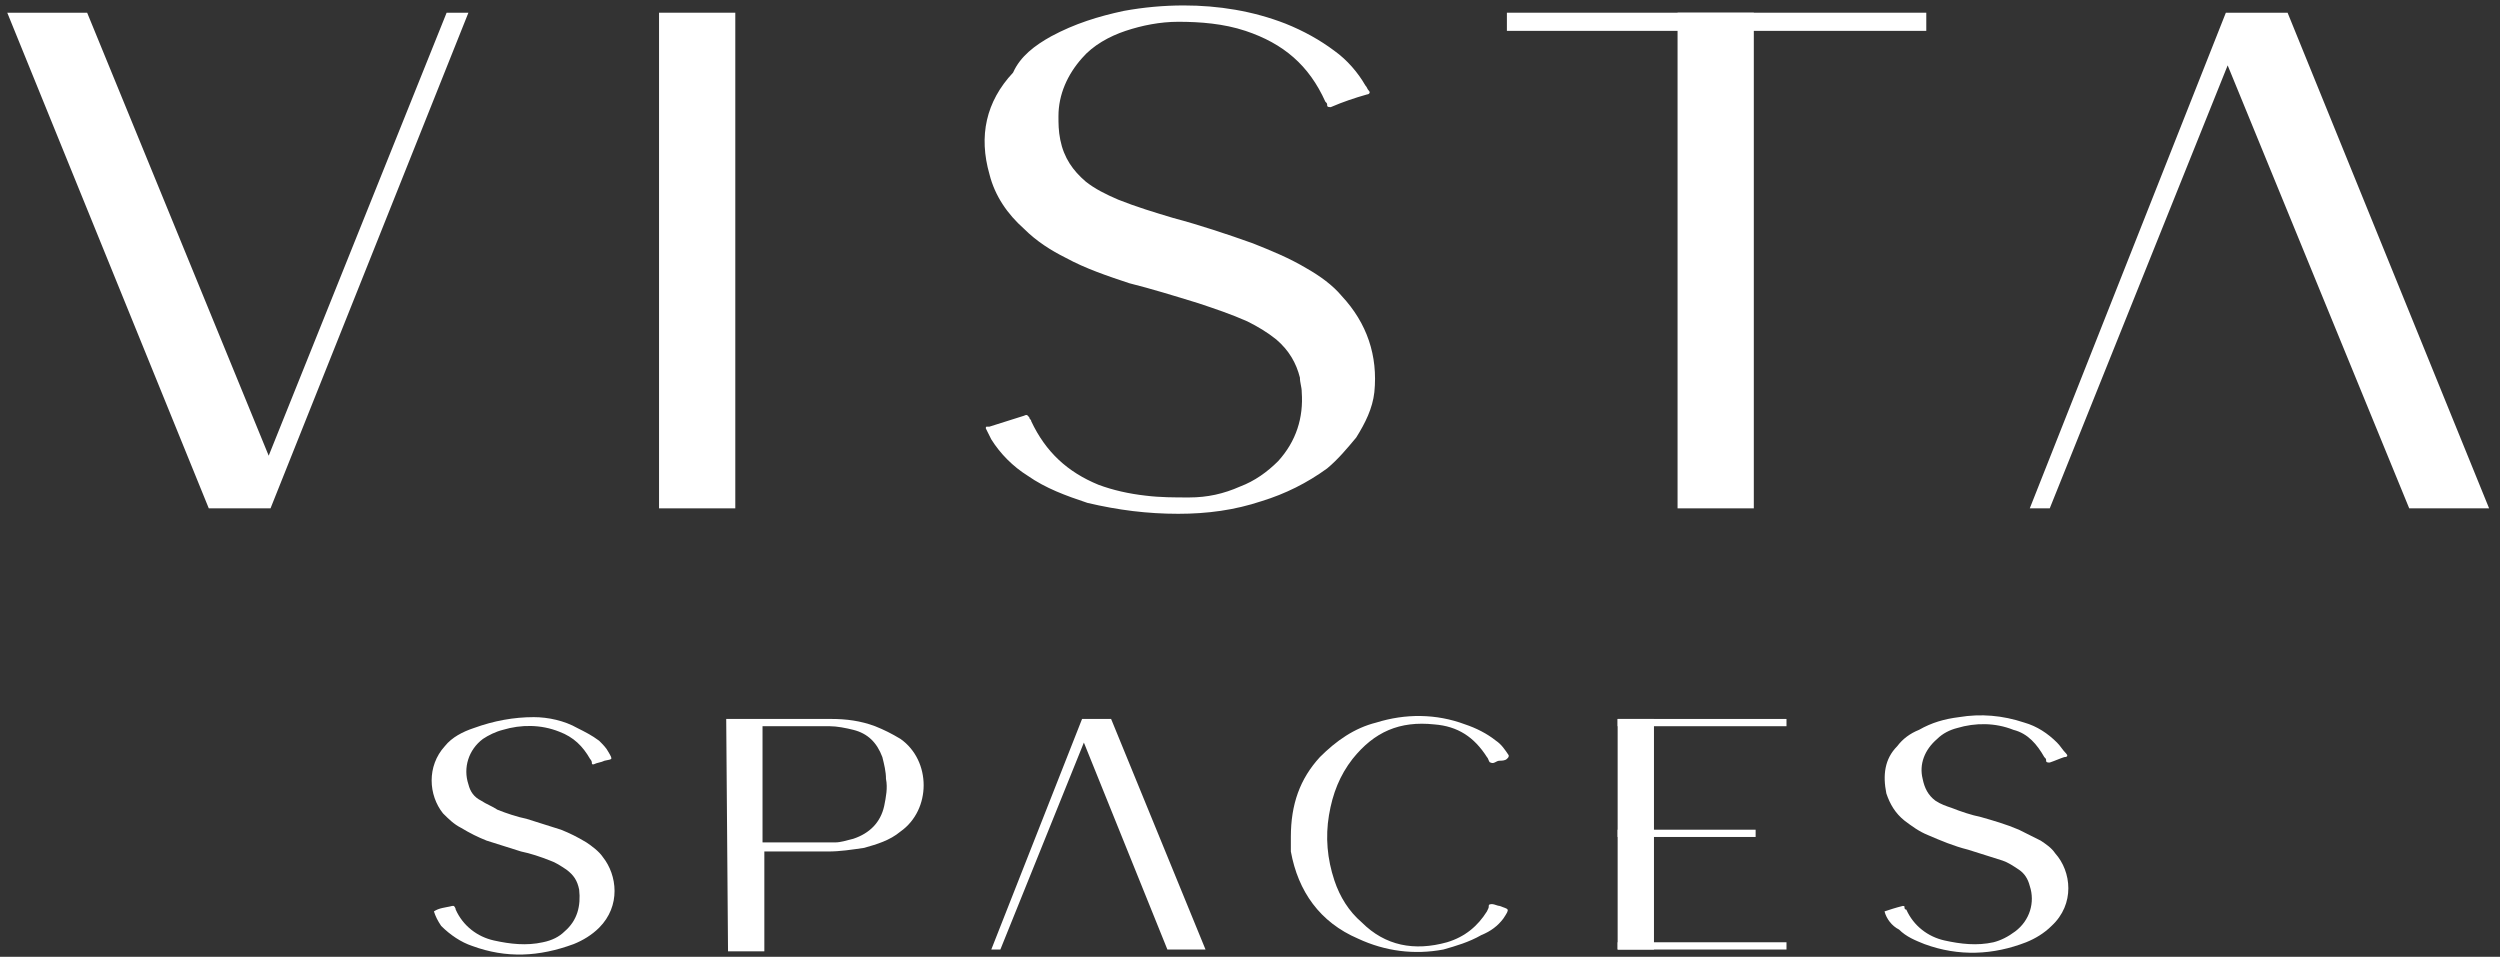
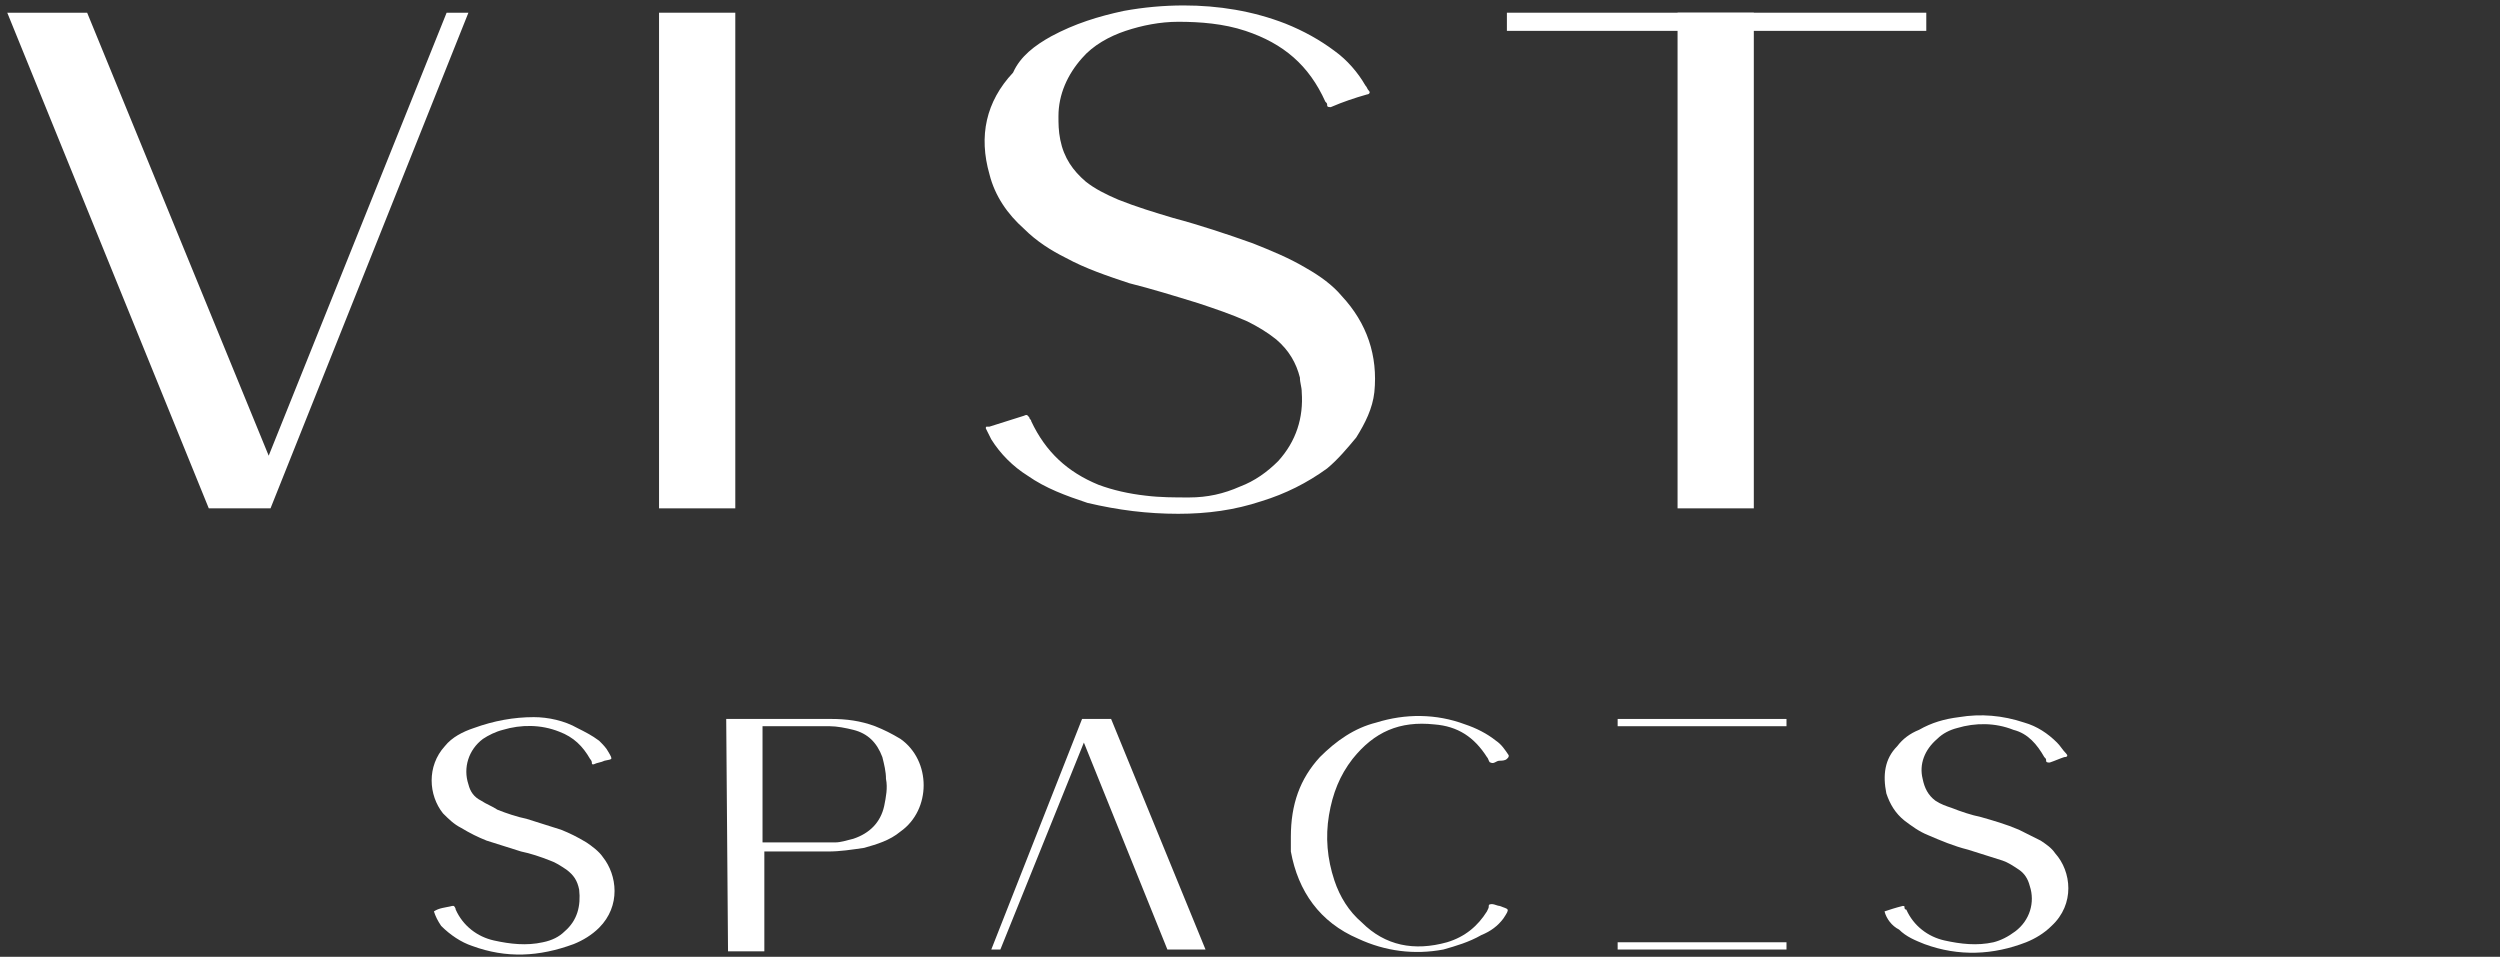
<svg xmlns="http://www.w3.org/2000/svg" version="1.1" id="Layer_1" x="0px" y="0px" viewBox="0 0 137.7 52.7" style="enable-background:new 0 0 137.7 52.7;" xml:space="preserve">
  <rect x="0" y="0" width="137.7" height="52.7" fill="#333333" stroke="none" />
  <style type="text/css">
	.st0{fill:#FFFFFF;}
</style>
  <path class="st0" d="M65.2,0.3c1.9,0,3.8,0.3,5.6,1c1,0.4,1.9,0.9,2.7,1.5c0.7,0.5,1.3,1.2,1.7,1.9c0.1,0.1,0.1,0.2,0.2,0.3  c0.1,0.1,0,0.2-0.1,0.2c0,0,0,0,0,0c-0.7,0.2-1.3,0.4-2,0.7c-0.1,0-0.2,0-0.2-0.1c0-0.1,0-0.1-0.1-0.2c-0.9-2-2.3-3.2-4.4-3.9  c-1.2-0.4-2.5-0.5-3.7-0.5c-1,0-2,0.2-2.9,0.5c-0.9,0.3-1.8,0.8-2.4,1.5c-0.8,0.9-1.3,2-1.3,3.2c0,0.4,0,0.8,0.1,1.3  c0.2,1,0.7,1.7,1.4,2.3c0.5,0.4,1.1,0.7,1.8,1c1,0.4,2,0.7,3,1c1.5,0.4,3,0.9,4.4,1.4c1,0.4,2,0.8,3,1.4c0.7,0.4,1.4,0.9,1.9,1.5  c1.4,1.5,2,3.3,1.8,5.3c-0.1,0.9-0.5,1.7-1,2.5c-0.5,0.6-1,1.2-1.6,1.7c-1.1,0.8-2.3,1.4-3.6,1.8c-1.5,0.5-3,0.7-4.6,0.7  c-1.7,0-3.3-0.2-5-0.6c-1.2-0.4-2.3-0.8-3.3-1.5c-0.8-0.5-1.5-1.2-2-2c-0.1-0.2-0.2-0.4-0.3-0.6c0-0.1,0-0.1,0.1-0.1  c0,0,0.1,0,0.1,0c0.6-0.2,1.3-0.4,1.9-0.6c0.2-0.1,0.2,0,0.3,0.1c0,0.1,0.1,0.1,0.1,0.2c0.8,1.7,2,2.8,3.7,3.5  c0.8,0.3,1.7,0.5,2.6,0.6c0.8,0.1,1.6,0.1,2.4,0.1c1,0,1.9-0.2,2.8-0.6c0.8-0.3,1.5-0.8,2.1-1.4c1-1.1,1.4-2.4,1.3-3.8  c0-0.3-0.1-0.5-0.1-0.8c-0.2-0.8-0.6-1.5-1.3-2.1c-0.5-0.4-1-0.7-1.6-1c-0.9-0.4-1.8-0.7-2.7-1c-1.3-0.4-2.6-0.8-3.8-1.1  c-1.2-0.4-2.4-0.8-3.5-1.4c-0.8-0.4-1.6-0.9-2.3-1.6c-0.9-0.8-1.6-1.8-1.9-3c-0.6-2.1-0.2-4,1.3-5.6C56.2,3.1,57,2.5,57.9,2  c1.3-0.7,2.6-1.1,4-1.4C63,0.4,64.1,0.3,65.2,0.3z" />
  <polygon class="st0" points="25.8,0.7 14.9,28 11.5,28 0.4,0.7 4.8,0.7 14.8,25.1 24.6,0.7 " />
  <rect x="36.3" y="0.7" class="st0" width="4.2" height="27.3" />
  <rect x="92.4" y="0.7" class="st0" width="4.2" height="27.3" />
  <path class="st0" d="M40,39.6c0,0,4,0,5.8,0c0.8,0,1.6,0.1,2.4,0.4c0.5,0.2,0.9,0.4,1.4,0.7c1.7,1.2,1.7,3.9,0,5.1  c-0.6,0.5-1.3,0.7-2,0.9c-0.7,0.1-1.3,0.2-2,0.2c-1,0-3.5,0-3.5,0l0,5.5h-2L40,39.6z M42,46.4c0,0,2.7,0,4,0c0.3,0,0.6-0.1,1-0.2  c0.9-0.3,1.5-0.9,1.7-1.8c0.1-0.5,0.2-1,0.1-1.5c0-0.4-0.1-0.8-0.2-1.2c-0.3-0.8-0.8-1.3-1.6-1.5c-0.4-0.1-0.9-0.2-1.3-0.2  c-1.1,0-3.7,0-3.7,0L42,46.4z" />
  <path class="st0" d="M23.9,50.2c0.3-0.2,0.6-0.2,1-0.3c0,0,0.1,0,0.1,0c0,0,0.1,0.1,0.1,0.2c0.4,0.9,1.2,1.5,2.1,1.7  c0.9,0.2,1.8,0.3,2.7,0.1c0.5-0.1,0.9-0.3,1.2-0.6c0.7-0.6,0.9-1.4,0.8-2.3c-0.1-0.5-0.3-0.8-0.7-1.1c-0.3-0.2-0.6-0.4-0.9-0.5  c-0.5-0.2-1.1-0.4-1.6-0.5c-0.6-0.2-1.3-0.4-1.9-0.6c-0.5-0.2-0.9-0.4-1.4-0.7c-0.4-0.2-0.7-0.5-1-0.8c-0.8-1-0.9-2.6,0.1-3.7  c0.4-0.5,1-0.8,1.6-1c1.1-0.4,2.2-0.6,3.3-0.6c0.8,0,1.7,0.2,2.4,0.6c0.4,0.2,0.8,0.4,1.2,0.7c0.2,0.2,0.4,0.4,0.5,0.6  c0.3,0.5,0.2,0.4-0.2,0.5c-0.2,0.1-0.4,0.1-0.6,0.2c-0.1,0-0.1,0-0.1-0.1c0-0.1-0.1-0.2-0.1-0.2c-0.4-0.7-0.9-1.2-1.7-1.5  c-1-0.4-2.1-0.4-3.1-0.1c-0.4,0.1-0.8,0.3-1.1,0.5c-0.8,0.6-1.1,1.6-0.8,2.5c0.1,0.4,0.3,0.7,0.7,0.9c0.3,0.2,0.6,0.3,0.9,0.5  c0.5,0.2,1.1,0.4,1.6,0.5c0.6,0.2,1.3,0.4,1.9,0.6c0.5,0.2,0.9,0.4,1.4,0.7c0.3,0.2,0.7,0.5,0.9,0.8c0.8,1,1,2.7-0.2,3.9  c-0.4,0.4-0.9,0.7-1.4,0.9c-1.9,0.7-3.7,0.8-5.6,0.1c-0.6-0.2-1.2-0.6-1.7-1.1C24.1,50.7,24,50.5,23.9,50.2z" />
  <path class="st0" d="M103.8,50.2c0.3-0.1,0.6-0.2,1-0.3c0.1,0,0.1,0,0.1,0.1c0,0,0,0.1,0.1,0.1c0.4,0.9,1.2,1.5,2.1,1.7  c0.9,0.2,1.8,0.3,2.7,0.1c0.4-0.1,0.8-0.3,1.2-0.6c0.8-0.6,1.1-1.6,0.8-2.5c-0.1-0.4-0.3-0.7-0.6-0.9c-0.3-0.2-0.6-0.4-0.9-0.5  c-0.6-0.2-1.3-0.4-1.9-0.6c-0.8-0.2-1.5-0.5-2.2-0.8c-0.5-0.2-0.9-0.5-1.3-0.8c-0.5-0.4-0.8-0.9-1-1.5c-0.2-1-0.1-1.9,0.6-2.6  c0.3-0.4,0.7-0.7,1.2-0.9c0.7-0.4,1.4-0.6,2.2-0.7c1.2-0.2,2.4-0.1,3.6,0.3c0.7,0.2,1.3,0.6,1.8,1.1c0.2,0.2,0.3,0.4,0.5,0.6  c0.1,0.1,0.1,0.2-0.1,0.2c-0.3,0.1-0.5,0.2-0.8,0.3c-0.1,0-0.2,0-0.2-0.1c0-0.1,0-0.1-0.1-0.2c-0.4-0.7-0.9-1.3-1.7-1.5  c-1-0.4-2.1-0.4-3.1-0.1c-0.4,0.1-0.8,0.3-1.1,0.6c-0.7,0.6-1,1.4-0.8,2.2c0.1,0.5,0.3,0.9,0.7,1.2c0.3,0.2,0.6,0.3,0.9,0.4  c0.5,0.2,1.1,0.4,1.6,0.5c0.7,0.2,1.4,0.4,2.1,0.7c0.4,0.2,0.8,0.4,1.2,0.6c0.3,0.2,0.6,0.4,0.8,0.7c0.9,1,1.1,2.8-0.2,4  c-0.4,0.4-0.9,0.7-1.4,0.9c-1.8,0.7-3.7,0.8-5.6,0.1c-0.5-0.2-1-0.4-1.4-0.8C104.2,51,103.9,50.6,103.8,50.2z" />
  <g>
    <rect x="89.1" y="39.6" class="st0" width="9.3" height="0.4" />
-     <rect x="89.1" y="45.7" class="st0" width="7.6" height="0.4" />
    <rect x="89.1" y="51.9" class="st0" width="9.3" height="0.4" />
-     <rect x="89.1" y="39.6" class="st0" width="2" height="12.7" />
  </g>
  <path class="st0" d="M71.1,46.1c0-1.8,0.5-3.2,1.6-4.4c0.9-0.9,1.9-1.6,3.1-1.9c1.6-0.5,3.3-0.5,4.9,0.1c0.6,0.2,1.2,0.5,1.7,0.9  c0.3,0.2,0.5,0.5,0.7,0.8c0,0.1,0,0.1-0.1,0.2c-0.1,0.1-0.3,0.1-0.4,0.1c-0.2,0-0.3,0.2-0.5,0.1C82,42,82,41.8,81.9,41.7  c-0.7-1.1-1.6-1.7-2.9-1.8c-1.9-0.2-3.3,0.4-4.5,1.9c-0.7,0.9-1.1,1.9-1.3,3.1c-0.2,1.2-0.1,2.4,0.3,3.6c0.3,0.9,0.8,1.7,1.5,2.3  c1.3,1.3,2.9,1.6,4.7,1.1c1-0.3,1.7-0.9,2.2-1.7C82,50,82,50,82,49.9c0-0.1,0.1-0.1,0.2-0.1c0.1,0,0.3,0.1,0.4,0.1  c0.5,0.2,0.6,0.1,0.2,0.7c-0.3,0.4-0.7,0.7-1.2,0.9c-0.7,0.4-1.4,0.6-2.1,0.8c-1.6,0.3-3.2,0.1-4.7-0.6c-2.1-0.9-3.3-2.6-3.7-4.8  C71.1,46.6,71.1,46.3,71.1,46.1z" />
-   <polygon class="st0" points="111.8,28 122.6,0.7 126,0.7 137.1,28 132.7,28 122.7,3.6 112.9,28 " />
  <rect x="83" y="0.7" class="st0" width="23.1" height="1" />
  <polygon class="st0" points="54.6,52.3 59.6,39.6 61.2,39.6 66.4,52.3 64.3,52.3 59.7,40.9 55.1,52.3 " />
</svg>